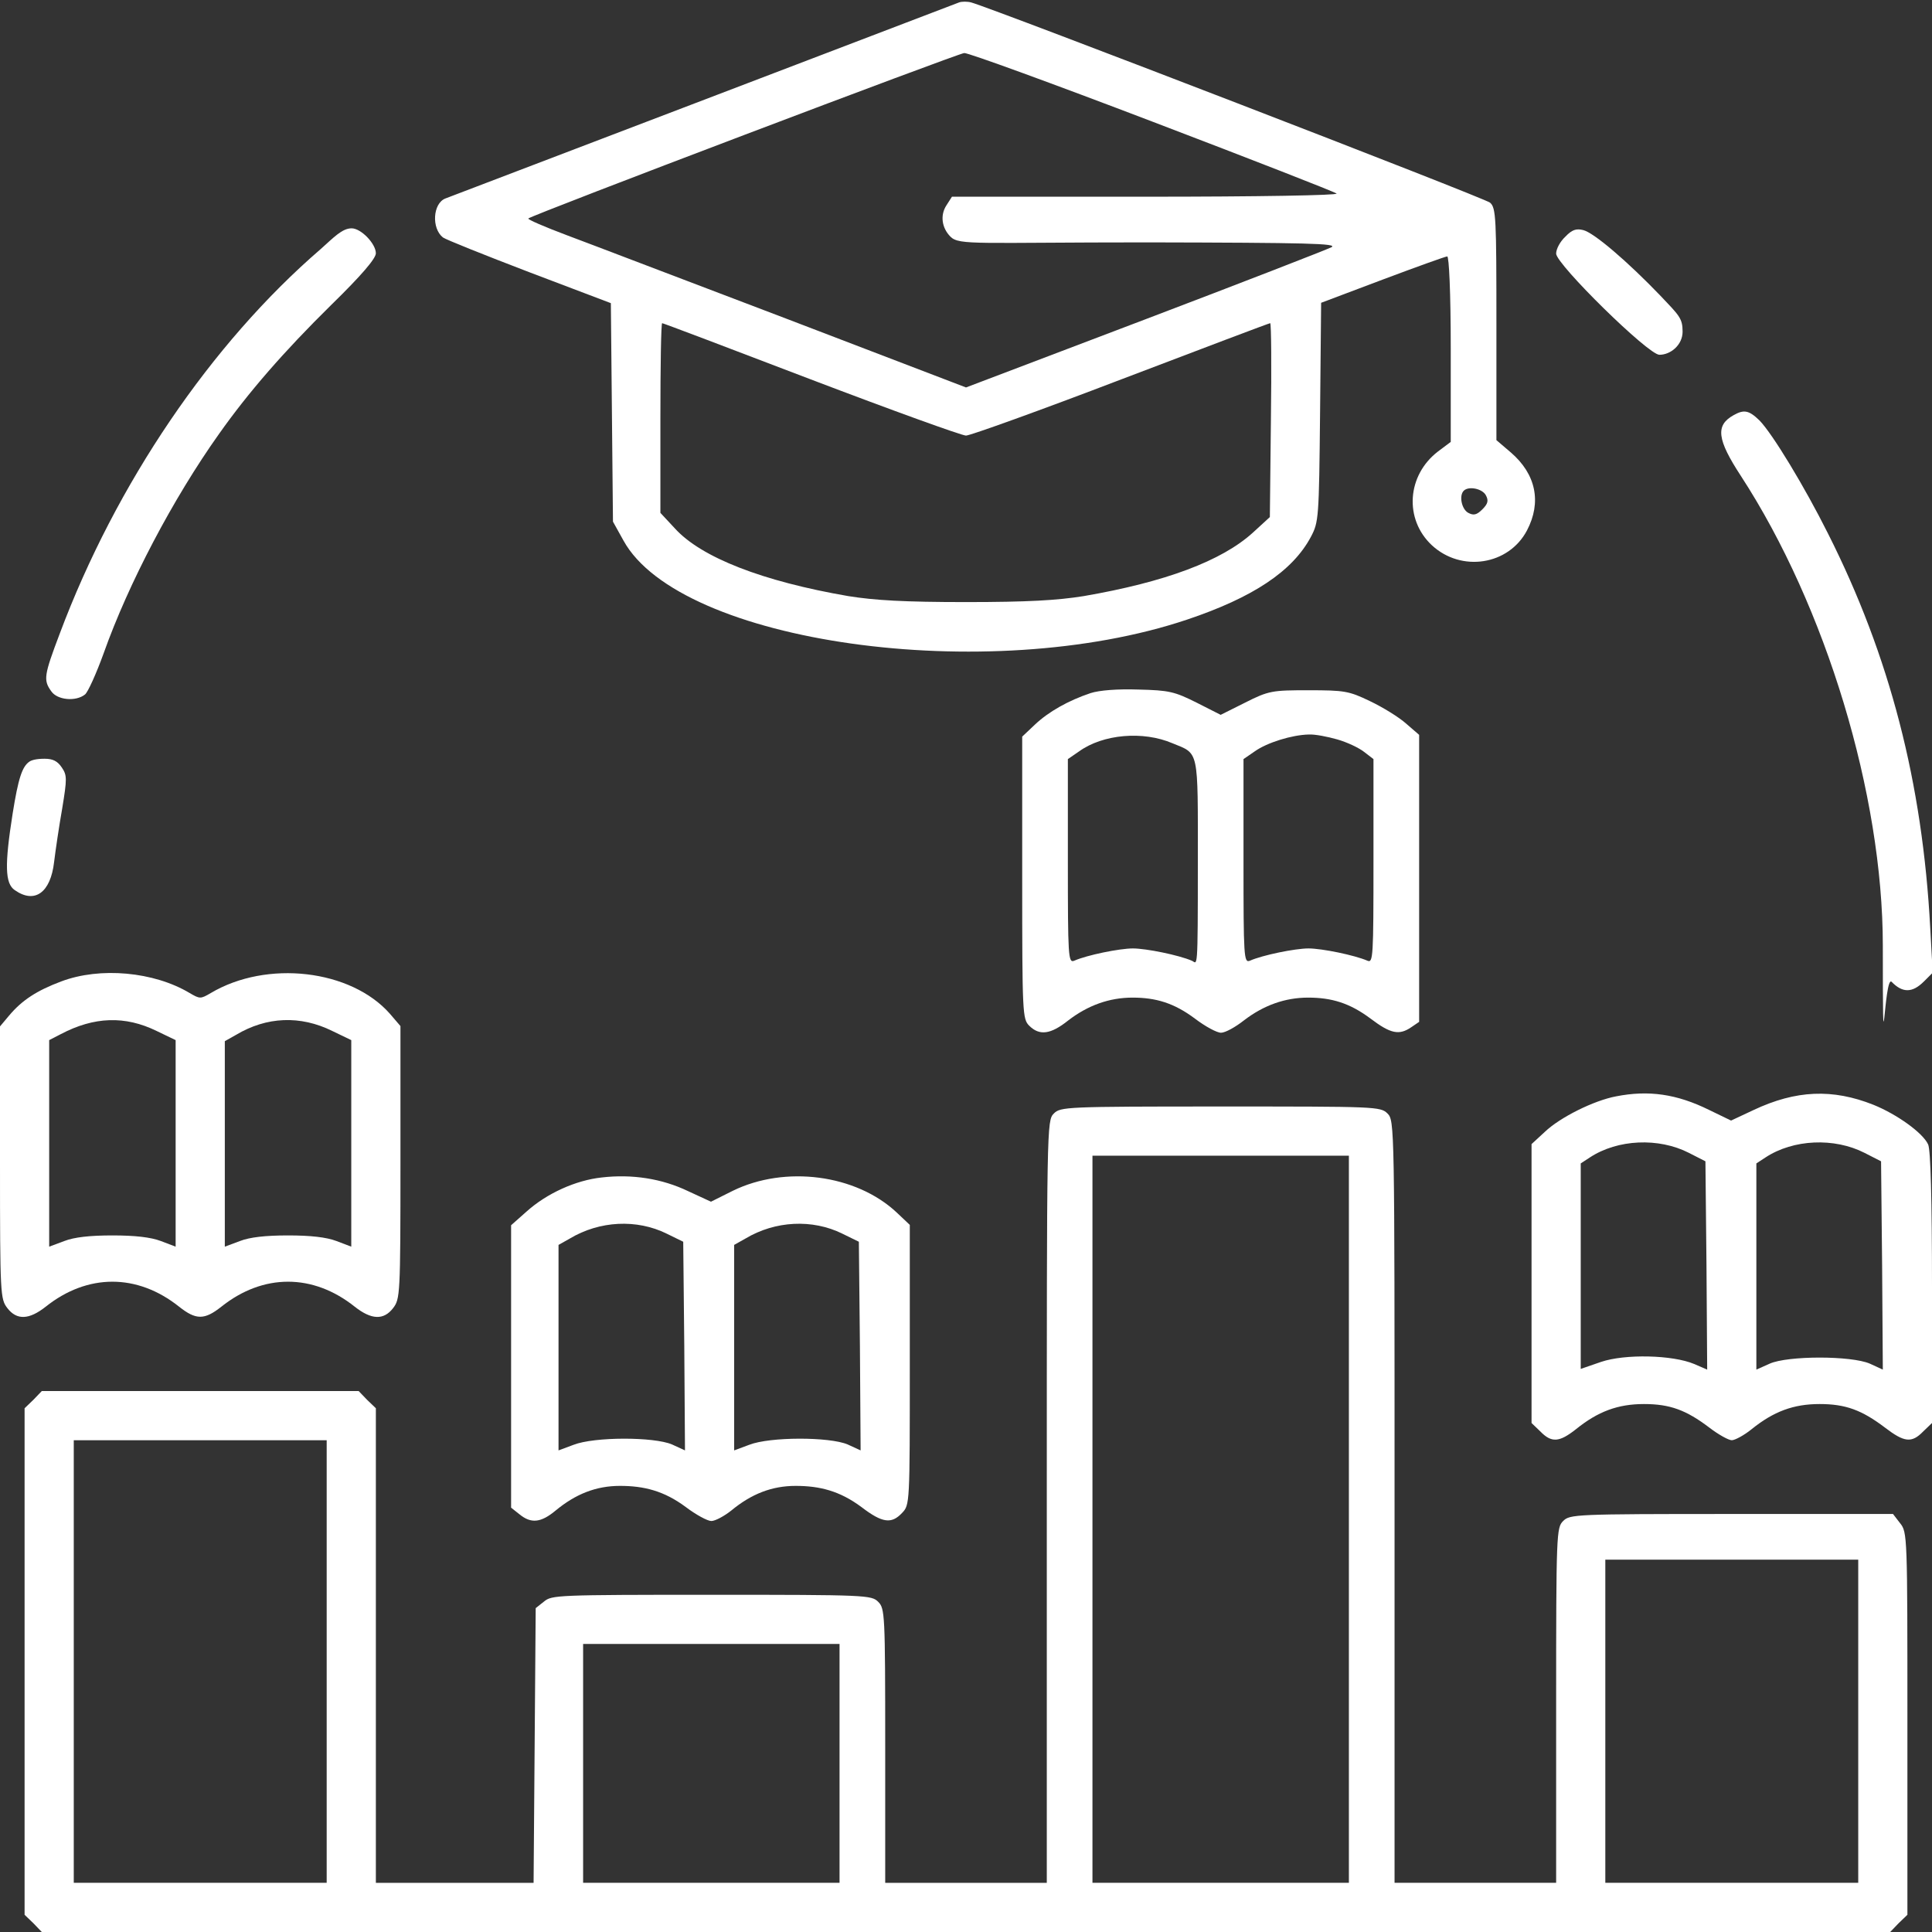
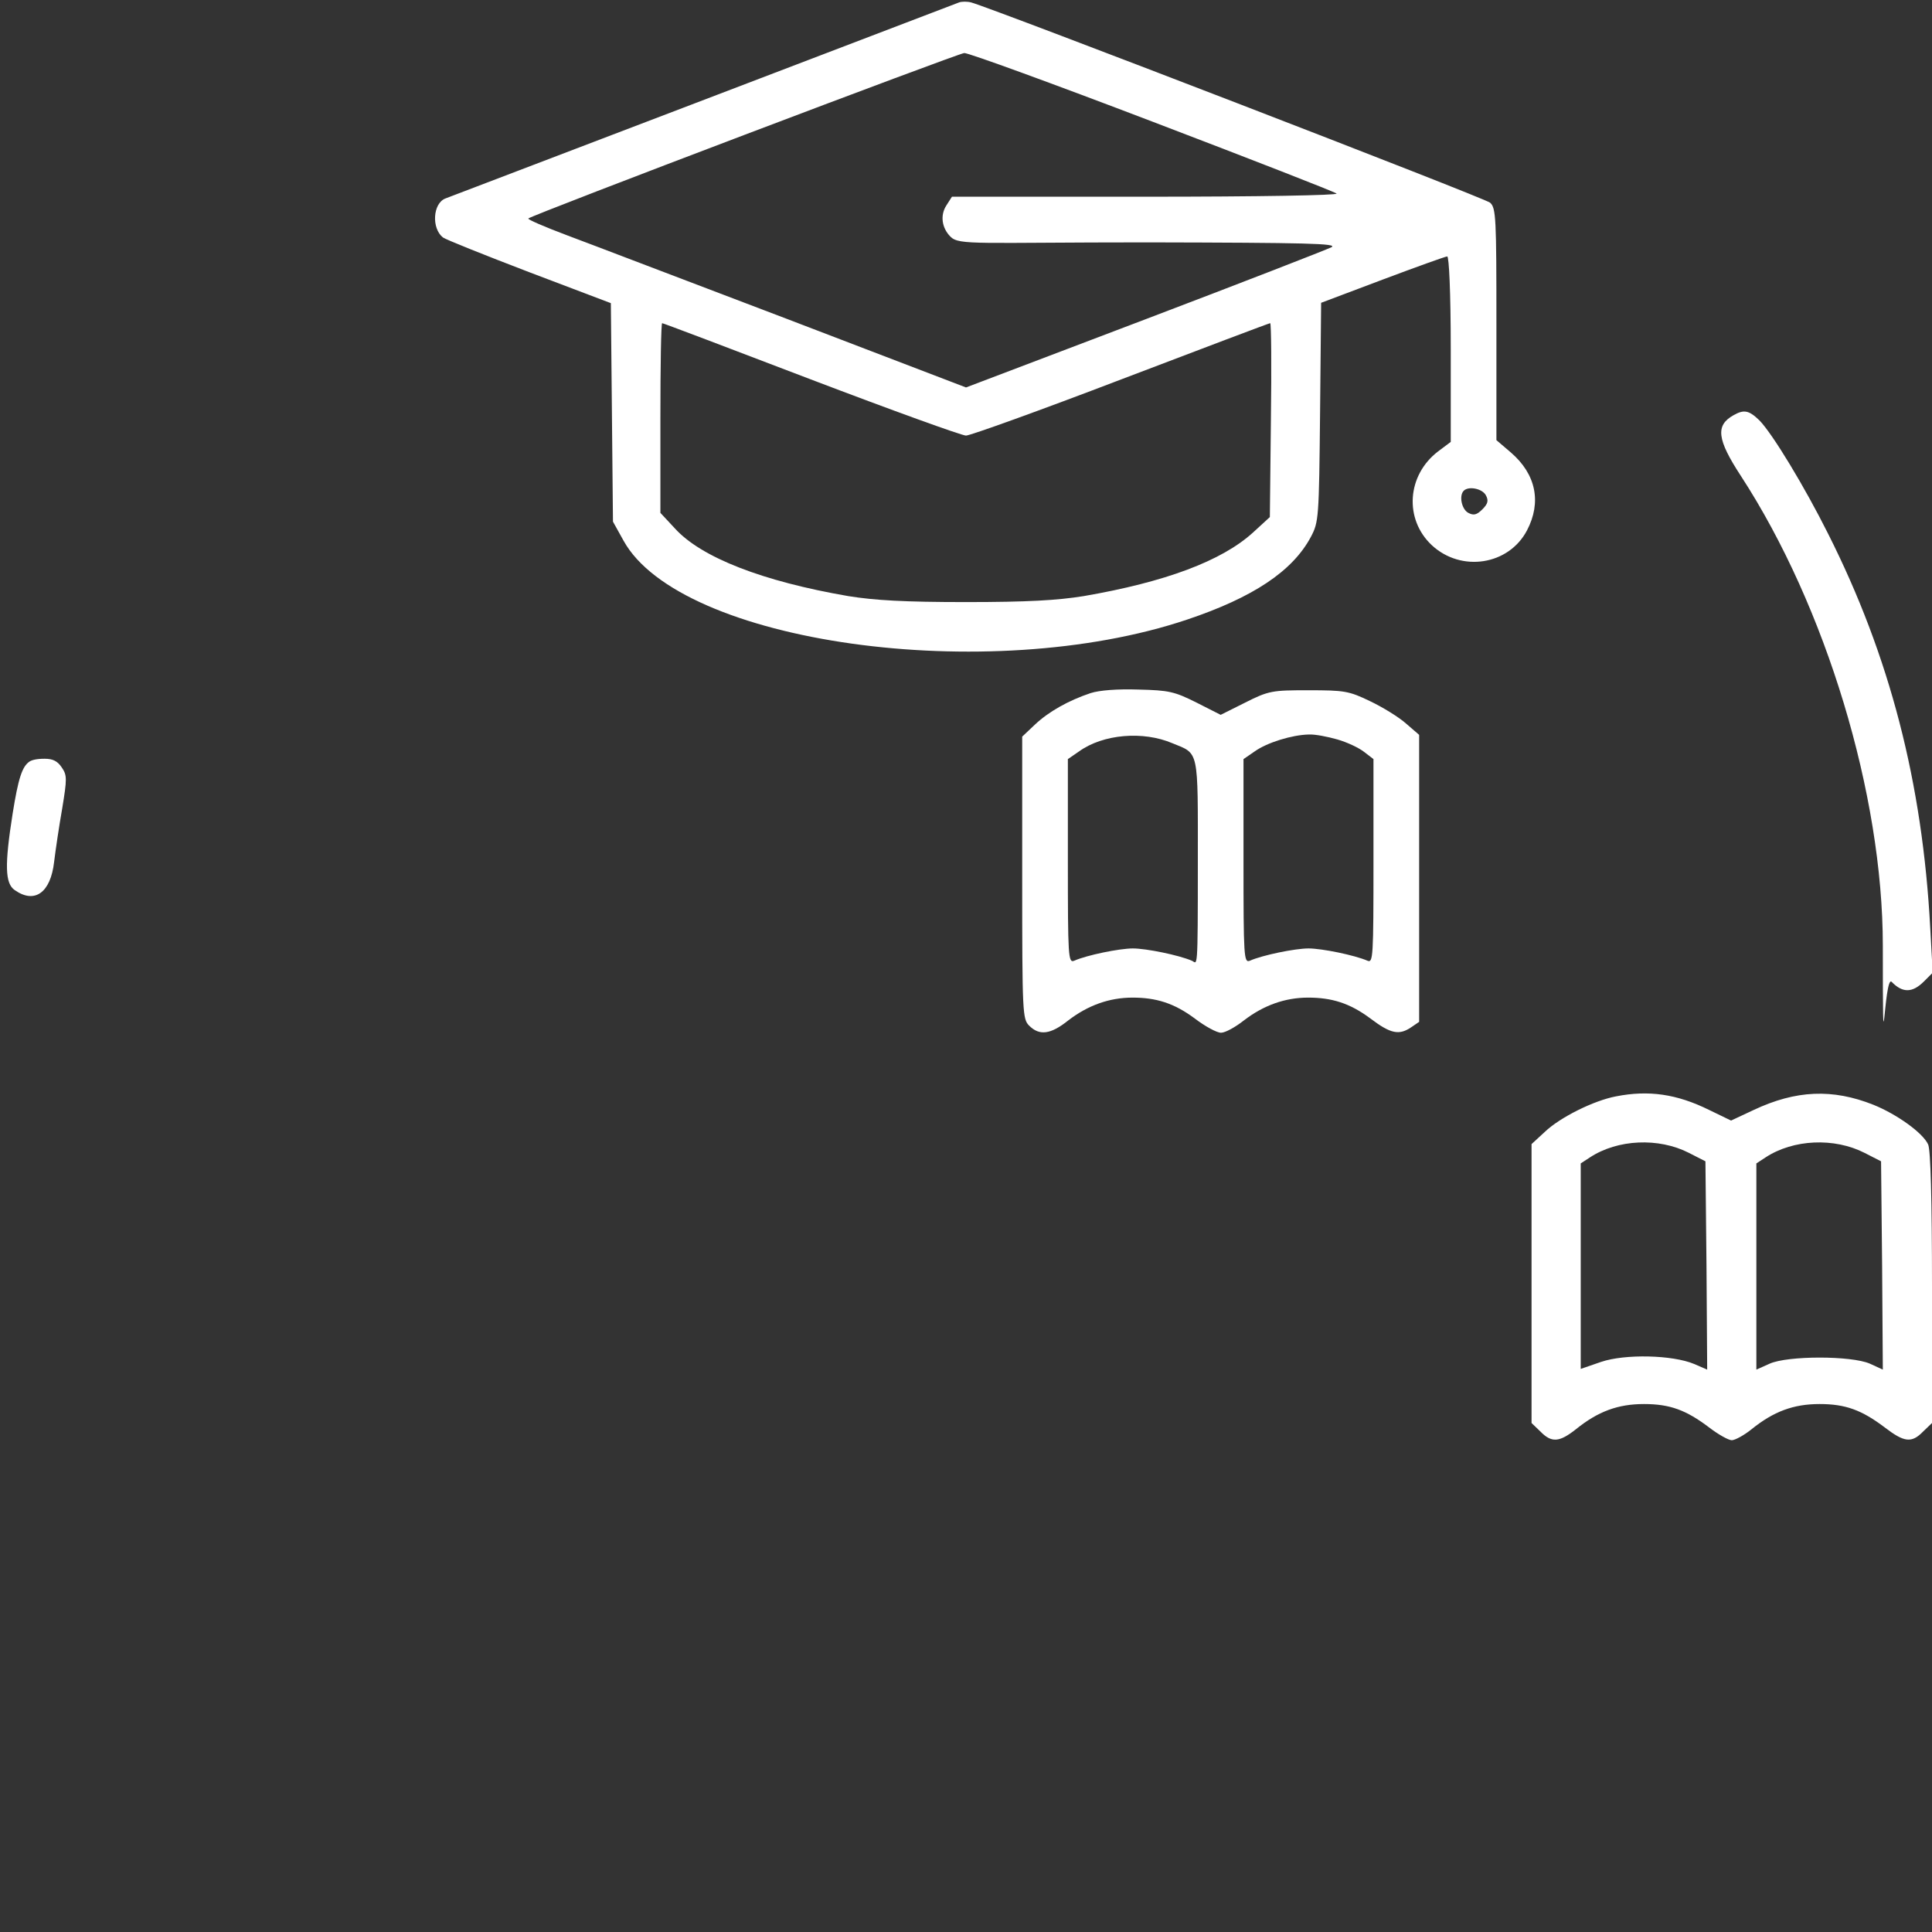
<svg xmlns="http://www.w3.org/2000/svg" id="Laag_1" data-name="Laag 1" version="1.1" viewBox="0 0 550 550">
  <rect x="0" y="0" width="550" height="550" fill="#333333" stroke="none" />
  <defs>
    <style>
      .cls-1 {
        fill: #fff;
        stroke-width: 0px;
      }
    </style>
  </defs>
  <path class="cls-1" d="M273,.7c-2,.8-144.1,55-146.2,55.8-3.6,1.4-4,8.5-.7,11.1.8.6,11.8,5,24.6,9.9l23.2,8.8.3,31.1.3,31.1,3,5.4c16.1,29.2,103.7,41.5,160.4,22.5,18.8-6.3,30.1-13.8,35.3-23.6,2.2-4.2,2.3-5.1,2.6-35.4l.3-31.2,17.5-6.6c9.6-3.6,17.9-6.6,18.4-6.6s1,10,1,26.4v26.4l-3.6,2.7c-8.9,6.8-9.7,19.3-1.8,26.7,8.4,7.8,21.9,5.7,27.1-4.2,4.2-8,2.6-16-4.6-22.2l-4.1-3.5v-33c0-30.2-.1-33.1-1.8-34.6-1.4-1.3-141.5-55.3-147.7-57-1.1-.3-2.7-.3-3.5,0ZM328,34.6c28.3,10.8,51.9,20,52.5,20.5.5.5-22.2.9-54.3.9h-55.2l-1.6,2.5c-1.8,2.8-1.3,6.4,1.2,8.9s7.9,1.6,56.2,1.6c45.4.1,54.3.3,52.2,1.4-1.4.7-25.3,10-53.2,20.6l-50.8,19.3-51.2-19.6c-28.2-10.7-56.4-21.5-62.6-23.8-6.1-2.3-11-4.4-10.8-4.7,1-1,122.3-47,124.1-47.1,1.1-.1,25.2,8.7,53.5,19.5ZM230.8,108c23.1,8.8,43,16,44.2,16s21.2-7.2,44.2-16c23.1-8.8,42.1-16,42.4-16s.4,12.4.2,27.6l-.3,27.6-4.8,4.4c-8.9,8.1-25,14.1-48.2,18.1-7.5,1.2-15.9,1.7-33.5,1.7s-26-.5-33.5-1.7c-24.4-4.2-41.9-11-49.4-19.3l-4.1-4.4v-27c0-14.8.2-27,.5-27s19.3,7.2,42.3,16ZM423,141c.8,1.5.6,2.4-1,4s-2.5,1.8-4,1c-1.9-1-2.7-4.9-1.3-6.3s5.3-.6,6.3,1.3Z" />
-   <path class="cls-1" d="M91.3,70.9c-31.2,26.9-58.3,66.8-74.3,109.5-4.5,11.9-4.7,13.2-2.4,16.4,1.7,2.5,7,3,9.6.9.8-.6,3.2-5.9,5.3-11.7,7.1-20,19.8-44.1,32.8-62.4,8.4-11.9,18.5-23.5,31.9-36.7,8.7-8.5,12.8-13.3,12.8-14.8,0-2.7-4.2-7.1-6.9-7.1s-5.1,2.6-8.8,5.9Z" />
-   <path class="cls-1" d="M445.6,67.4c-1.5,1.4-2.6,3.5-2.6,4.8,0,3,26.2,28.8,29.4,28.8s6.6-2.8,6.6-6.6-1-4.6-6.2-10.1c-9.5-9.9-19.1-18.1-22.1-18.8-2-.5-3.2-.1-5.1,1.9Z" />
  <path class="cls-1" d="M493.5,118.2c-5.2,2.9-4.7,6.9,2.1,17.3,24.2,37.2,40.4,90.7,40.4,133.7s.3,8.2,2.5,10.3c3.1,3.2,5.9,3.2,9.2-.1l2.5-2.5-.7-12.7c-2.2-41.4-11.5-77.4-29.1-112.3-6.7-13.4-15.8-28.4-19.5-32.2-3-2.9-4.4-3.2-7.4-1.5Z" />
-   <path class="cls-1" d="M310.5,197.3c-6.3,2.1-12,5.3-15.9,9l-3.6,3.4v40.2c0,38.8.1,40.2,2,42.1,2.9,2.9,6.1,2.5,11.1-1.5,5.6-4.3,11.7-6.5,18.3-6.5s11.8,1.5,17.8,6c2.9,2.2,6.2,4,7.4,4s4.1-1.6,6.5-3.5c5.6-4.3,11.7-6.5,18.3-6.5s11.8,1.5,17.8,6c5.7,4.3,8.1,4.8,11.6,2.4l2.2-1.5v-81.7l-3.7-3.2c-2-1.8-6.7-4.7-10.3-6.4-6-2.9-7.3-3.1-17.5-3.1s-11.3.1-18,3.5l-7,3.5-6.9-3.5c-6.2-3.1-7.8-3.5-16.5-3.7-6-.2-11.1.2-13.6,1ZM333.8,211.6c7.6,3.1,7.2,1.4,7.2,33.7s-.1,28.9-1.7,28.2c-3.7-1.6-13-3.5-16.8-3.5s-13.1,1.9-16.7,3.5c-1.7.7-1.8-1.1-1.8-28.3v-29.1l3.2-2.2c6.8-4.9,18.2-5.9,26.6-2.3ZM380.7,210.5c2.8.8,6.2,2.4,7.7,3.6l2.6,2v29.1c0,27.2-.1,29-1.7,28.3-3.7-1.6-13-3.5-16.8-3.5s-13.1,1.9-16.7,3.5c-1.7.7-1.8-1.1-1.8-28.3v-29.1l3.2-2.2c3.5-2.5,10.6-4.7,15.4-4.8,1.7-.1,5.3.6,8.1,1.4Z" />
+   <path class="cls-1" d="M310.5,197.3c-6.3,2.1-12,5.3-15.9,9l-3.6,3.4v40.2c0,38.8.1,40.2,2,42.1,2.9,2.9,6.1,2.5,11.1-1.5,5.6-4.3,11.7-6.5,18.3-6.5s11.8,1.5,17.8,6c2.9,2.2,6.2,4,7.4,4s4.1-1.6,6.5-3.5c5.6-4.3,11.7-6.5,18.3-6.5s11.8,1.5,17.8,6c5.7,4.3,8.1,4.8,11.6,2.4l2.2-1.5v-81.7l-3.7-3.2c-2-1.8-6.7-4.7-10.3-6.4-6-2.9-7.3-3.1-17.5-3.1s-11.3.1-18,3.5l-7,3.5-6.9-3.5c-6.2-3.1-7.8-3.5-16.5-3.7-6-.2-11.1.2-13.6,1ZM333.8,211.6c7.6,3.1,7.2,1.4,7.2,33.7s-.1,28.9-1.7,28.2c-3.7-1.6-13-3.5-16.8-3.5s-13.1,1.9-16.7,3.5c-1.7.7-1.8-1.1-1.8-28.3v-29.1l3.2-2.2c6.8-4.9,18.2-5.9,26.6-2.3ZM380.7,210.5c2.8.8,6.2,2.4,7.7,3.6l2.6,2v29.1c0,27.2-.1,29-1.7,28.3-3.7-1.6-13-3.5-16.8-3.5s-13.1,1.9-16.7,3.5c-1.7.7-1.8-1.1-1.8-28.3v-29.1l3.2-2.2c3.5-2.5,10.6-4.7,15.4-4.8,1.7-.1,5.3.6,8.1,1.4" />
  <path class="cls-1" d="M8.4,216.8c-2.1,1.4-3.2,4.8-4.8,14.8-2.3,14.6-2.2,19.9.6,21.8,5.7,4,10.2.7,11.2-8,.4-3.3,1.4-10.1,2.3-15.2,1.4-8.5,1.4-9.5-.1-11.7-1.2-1.8-2.5-2.5-4.9-2.5s-3.7.4-4.3.8Z" />
-   <path class="cls-1" d="M17.4,279.4c-6.9,2.6-11.1,5.3-14.8,9.7l-2.6,3.1v38.7c0,37.8.1,38.9,2.1,41.5,2.7,3.5,6.2,3.3,10.9-.4,11.9-9.5,26.1-9.5,38,0,4.8,3.8,7.2,3.8,12,0,11.9-9.5,26.1-9.5,38,0,4.7,3.7,8.2,3.9,10.9.4,2-2.6,2.1-3.7,2.1-41.5v-38.8l-3-3.5c-11.1-12.6-35-15.4-51-5.9-2.9,1.7-3.1,1.7-6,0-10.2-6.1-25.5-7.5-36.6-3.3ZM44.6,293.5l5.4,2.6v58.8l-4.2-1.6c-2.9-1.1-7.4-1.6-13.8-1.6s-10.9.5-13.7,1.6l-4.3,1.6v-58.8l3.3-1.7c9.5-5,18.3-5.3,27.3-.9ZM94.6,293.5l5.4,2.6v58.8l-4.2-1.6c-2.9-1.1-7.4-1.6-13.8-1.6s-10.9.5-13.7,1.6l-4.3,1.6v-58.5l3.2-1.8c8.7-5.2,18.3-5.6,27.4-1.1Z" />
  <path class="cls-1" d="M460.1,312.1c-6.4,1.2-16,6-20.3,10.1l-3.8,3.5v79.4l2.5,2.4c3.2,3.3,5.4,3.1,10.1-.6,6.3-5.1,12-7.2,19.4-7.2s12,1.7,18.6,6.7c2.6,2,5.5,3.6,6.4,3.6s3.5-1.4,5.6-3.1c6.3-5.1,12-7.2,19.4-7.2s12,1.7,18.6,6.7c5.5,4.2,7.6,4.5,10.9,1.1l2.5-2.4v-38.5c0-25.2-.4-39.3-1.1-40.8-1.5-3.3-8.9-8.6-15.6-11.3-11.6-4.6-22-4.2-34.1,1.5l-6.4,3-6.2-3c-9.3-4.6-17.3-5.7-26.5-3.9ZM480.8,328.2l4.7,2.4.3,29.7.2,29.6-3.7-1.6c-6.2-2.6-19.7-2.9-26.5-.6l-5.8,2v-58.5l2.6-1.7c7.9-5.2,19.6-5.7,28.2-1.3ZM530.8,328.2l4.7,2.4.3,29.7.2,29.6-3.7-1.7c-5.3-2.3-23.3-2.3-28.5,0l-3.8,1.7v-58.7l2.6-1.7c7.9-5.2,19.6-5.7,28.2-1.3Z" />
-   <path class="cls-1" d="M300,317c-2,2-2,3.3-2,110.5v108.5h-46v-39c0-37.7-.1-39.1-2-41s-3.3-2-47.4-2-45.5.1-47.7,1.9l-2.4,1.9-.3,39.1-.3,39.1h-44.9v-135.1l-2.5-2.4-2.4-2.5H11.9l-2.4,2.5-2.5,2.4v144.2l2.5,2.4,2.4,2.5h526.2l2.4-2.5,2.5-2.4v-54.4c0-53.6,0-54.5-2.1-57.1l-2-2.6h-46c-44.6,0-46,.1-47.9,2s-2,3.3-2,52.5v50.5h-46v-108.5c0-107.2,0-108.5-2-110.5s-3.3-2-47.5-2-45.6.1-47.5,2ZM384,432.5v103.5h-73v-207h73v103.5ZM93,473v63H21v-126h72v63ZM529,490v46h-72v-92h72v46ZM239,502v34h-73v-68h73v34Z" />
-   <path class="cls-1" d="M171.3,335.2c-7.4.8-15.6,4.5-21.4,9.7l-4.4,3.9v80.4l2.4,1.9c3.3,2.7,6.1,2.4,10.3-1.1,5.7-4.7,11.5-7,18.3-7s12.5,1.4,18.7,6c2.9,2.2,6.2,4,7.3,4s3.7-1.4,5.7-3c5.7-4.7,11.5-7,18.3-7s12.5,1.4,18.7,6c6,4.6,8.6,4.9,11.6,1.7,2.2-2.3,2.2-2.6,2.2-42.1v-39.9l-3.7-3.5c-11.6-10.9-31.8-13.5-46.7-6.2l-6.2,3.1-6.5-3c-7.5-3.6-16-4.9-24.6-3.9ZM189.8,351.2l4.7,2.3.3,29.7.2,29.7-3.7-1.7c-5.2-2.2-22.1-2.2-28,.1l-4.3,1.6v-58.5l3.2-1.8c8.5-5.1,19.1-5.6,27.6-1.4ZM239.8,351.2l4.7,2.3.3,29.7.2,29.7-3.7-1.7c-5.2-2.2-22.1-2.2-28,.1l-4.3,1.6v-58.5l3.2-1.8c8.5-5.1,19.1-5.6,27.6-1.4Z" />
</svg>